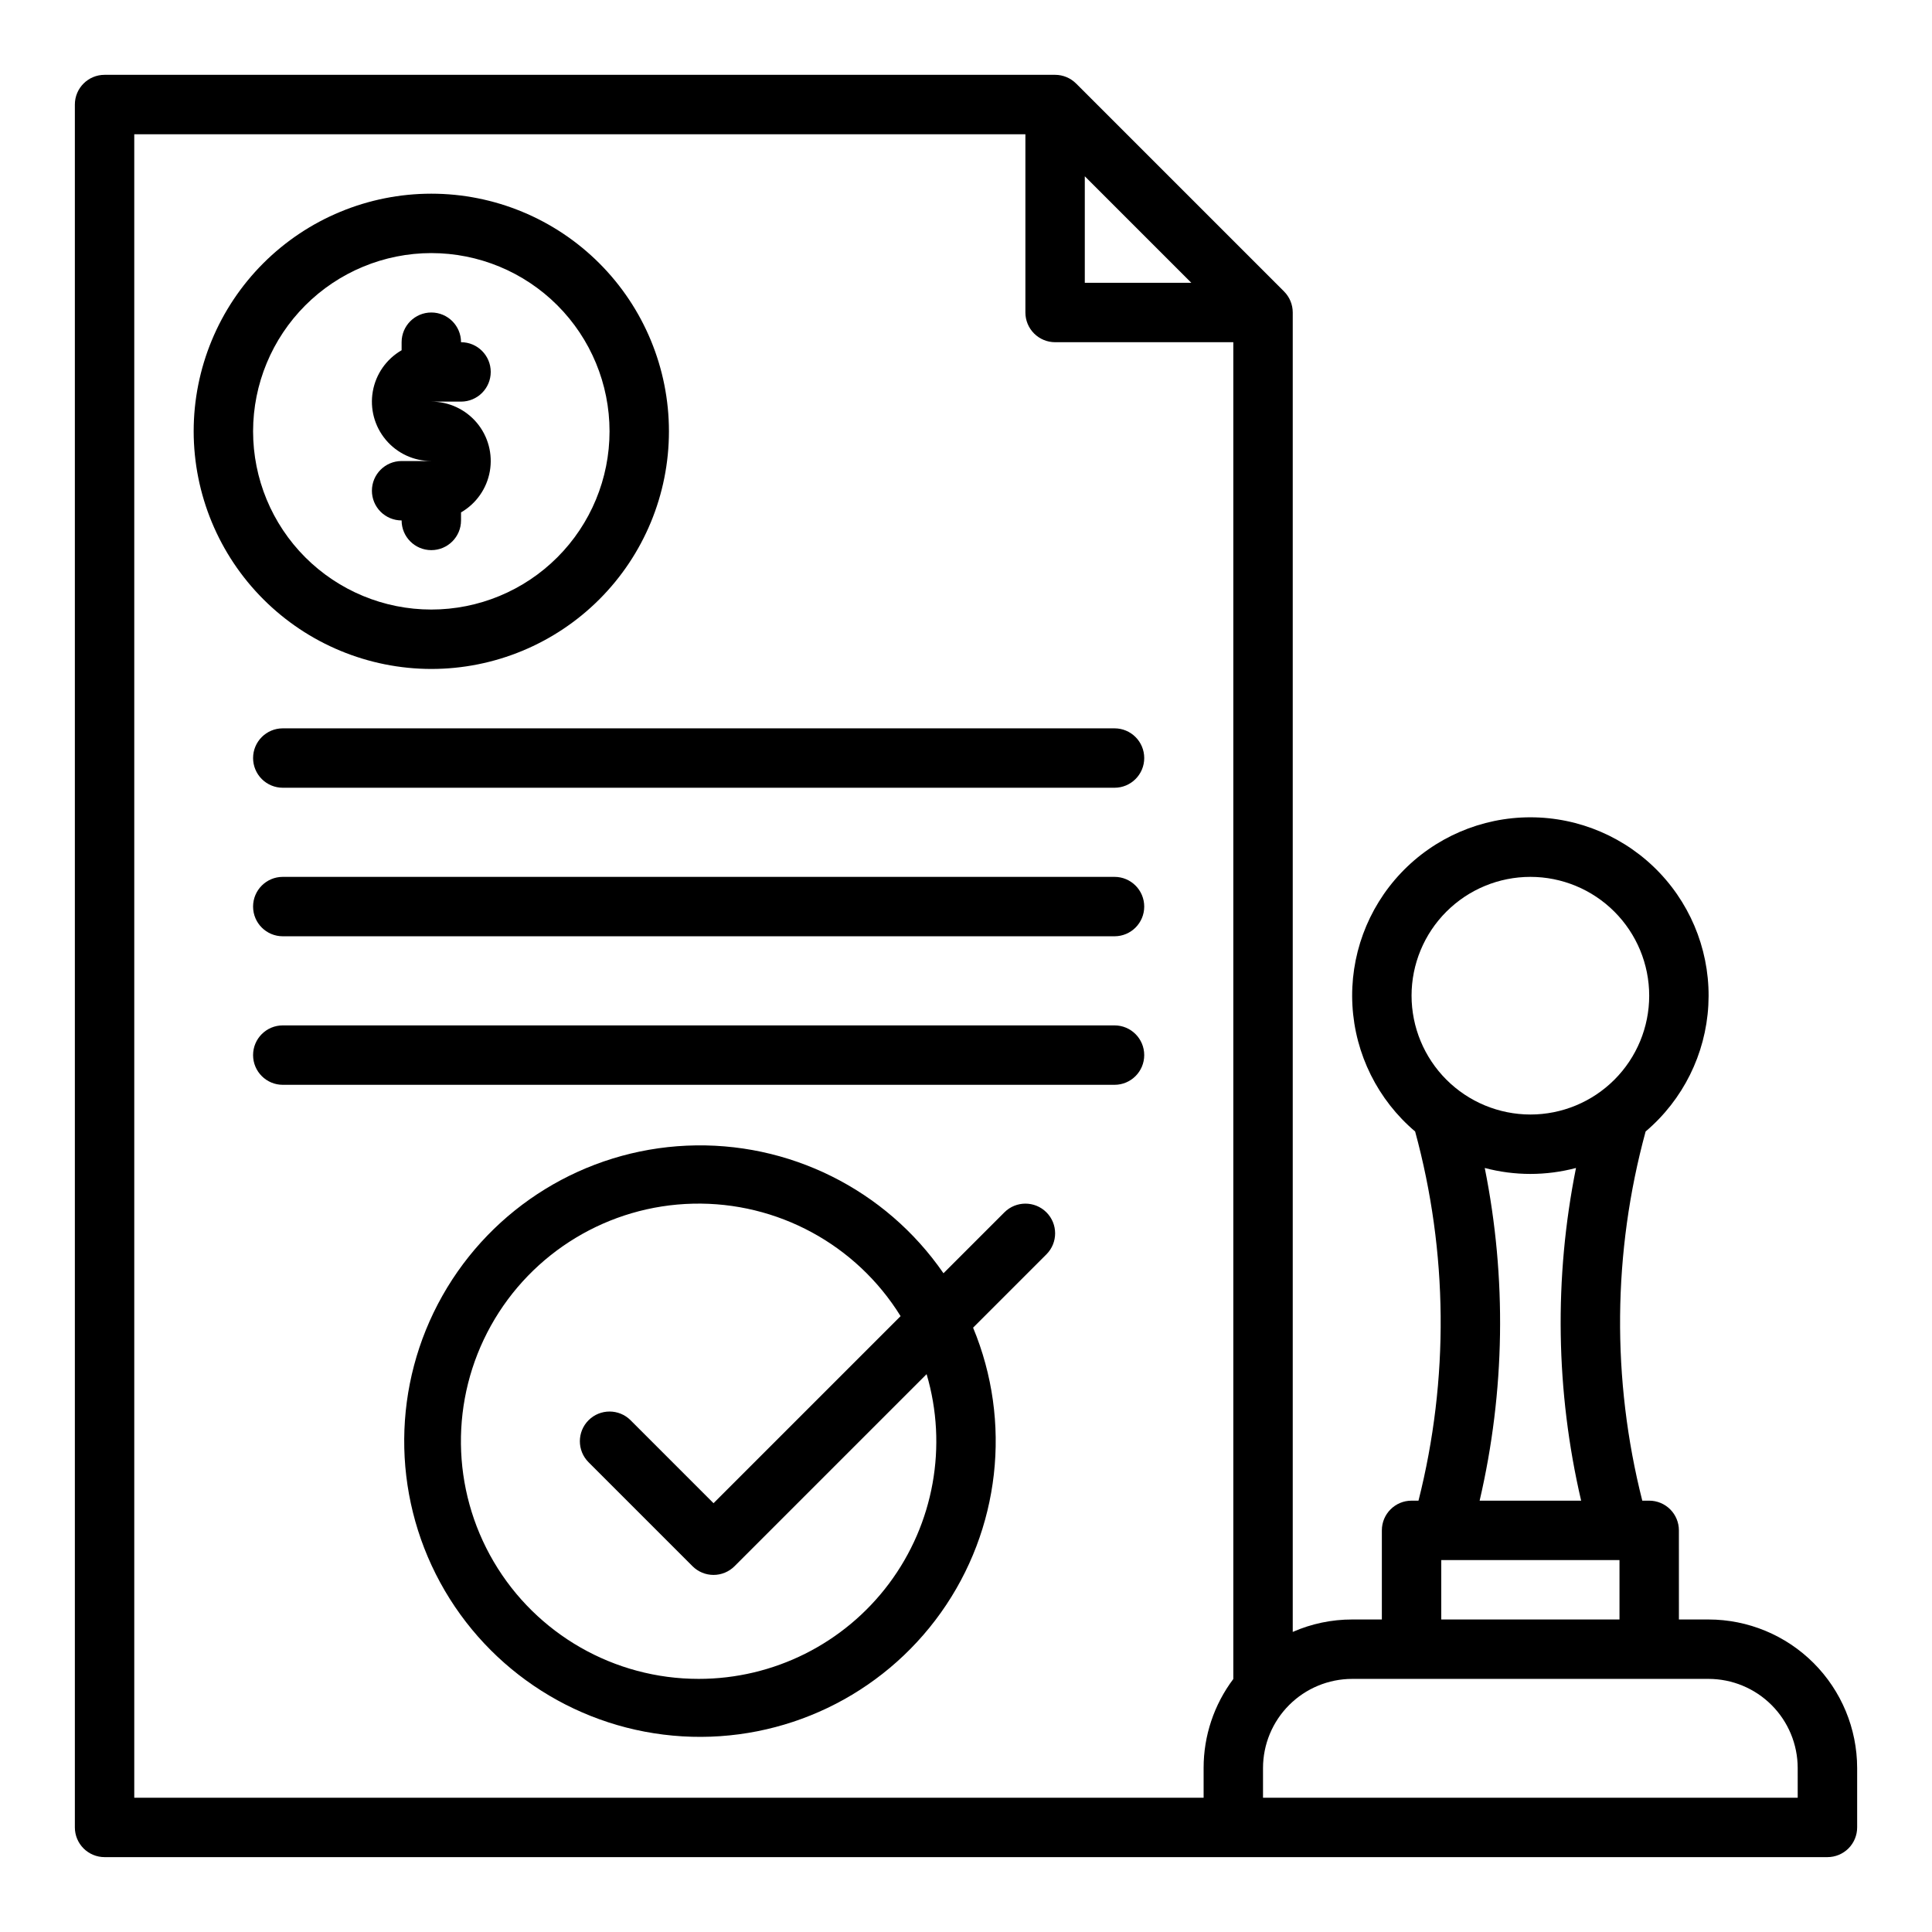
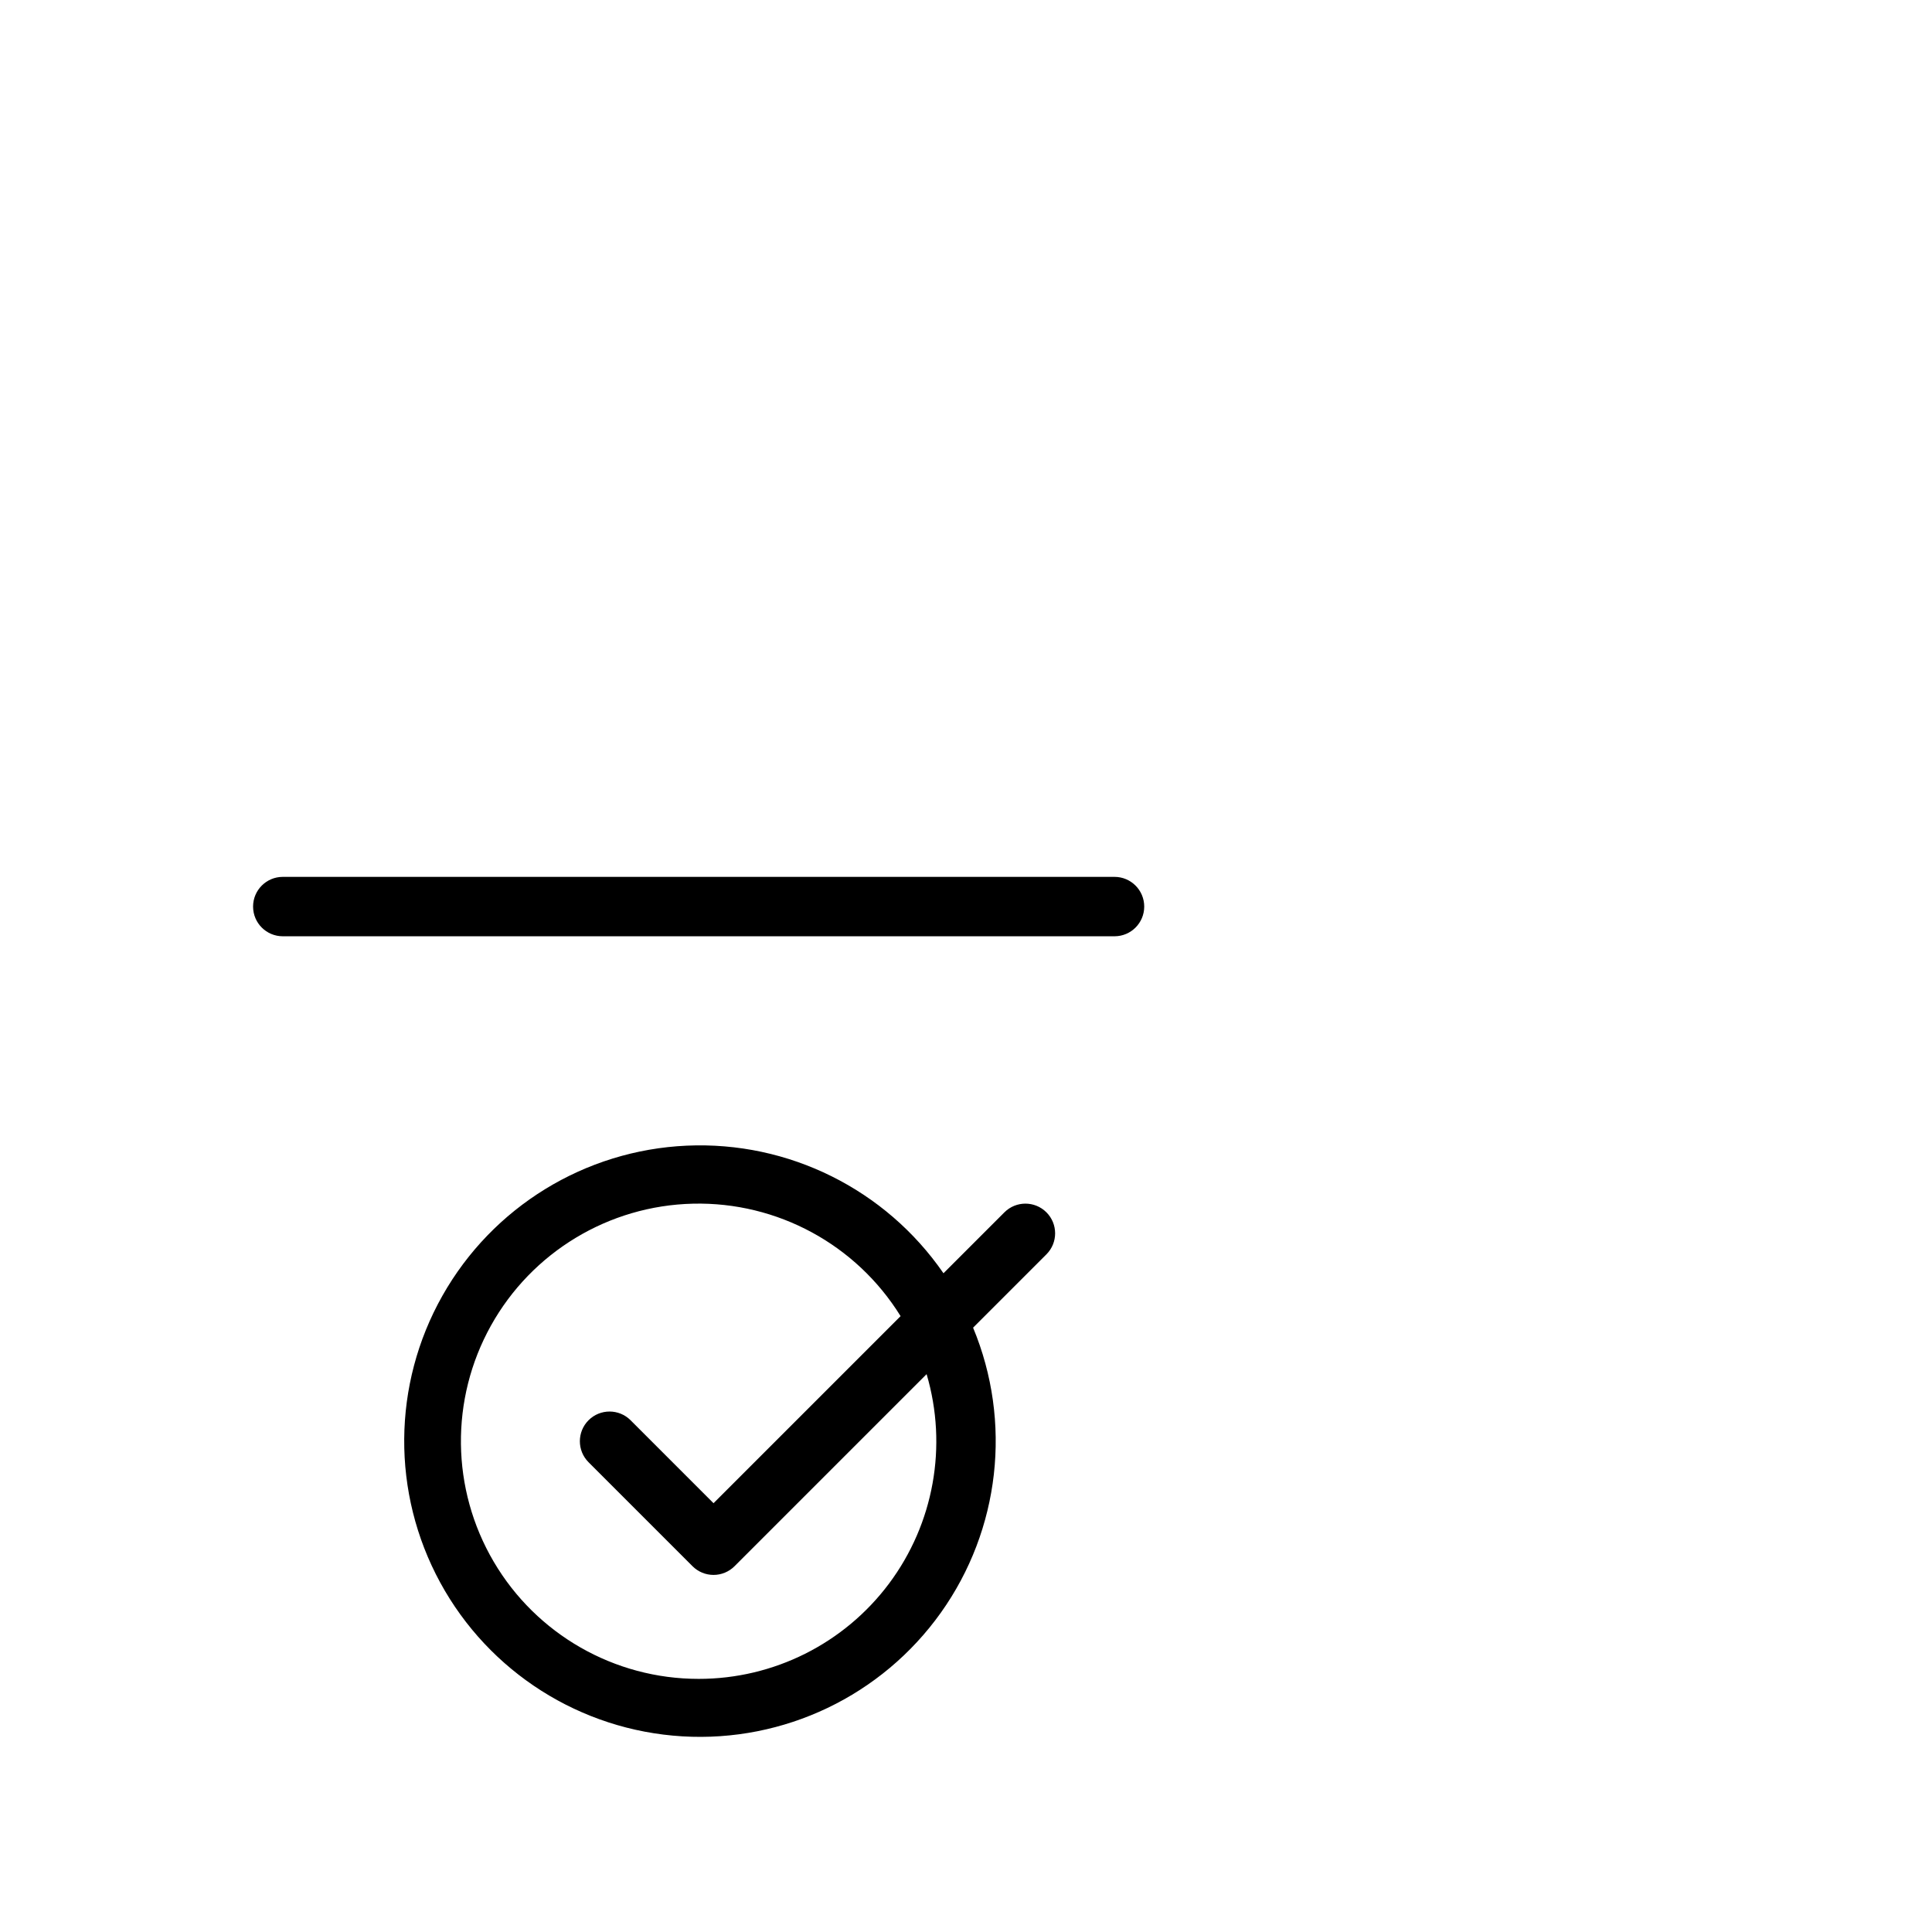
<svg xmlns="http://www.w3.org/2000/svg" fill="#000000" width="800px" height="800px" version="1.1" viewBox="144 144 512 512">
  <g>
-     <path d="m211.07 344.89c0 2.086 0.828 4.09 2.305 5.566 1.477 1.477 3.481 2.305 5.566 2.305h220.42c4.348 0 7.871-3.523 7.871-7.871 0-4.348-3.523-7.871-7.871-7.871h-220.42c-4.348 0-7.871 3.523-7.871 7.871z" />
    <path d="m439.36 376.38h-220.42c-4.348 0-7.871 3.523-7.871 7.871s3.523 7.871 7.871 7.871h220.42c4.348 0 7.871-3.523 7.871-7.871s-3.523-7.871-7.871-7.871z" />
-     <path d="m439.36 415.74h-220.42c-4.348 0-7.871 3.523-7.871 7.871 0 4.348 3.523 7.875 7.871 7.875h220.42c4.348 0 7.871-3.527 7.871-7.875 0-4.348-3.523-7.871-7.871-7.871z" />
-     <path d="m258.3 321.28c16.703 0 32.723-6.633 44.531-18.445 11.812-11.809 18.445-27.828 18.445-44.531 0-16.699-6.633-32.719-18.445-44.531-11.809-11.809-27.828-18.445-44.531-18.445-16.699 0-32.719 6.637-44.531 18.445-11.809 11.812-18.445 27.832-18.445 44.531 0.02 16.699 6.66 32.707 18.469 44.512 11.805 11.805 27.812 18.445 44.508 18.465zm0-110.21c12.527 0 24.543 4.977 33.398 13.832 8.859 8.859 13.836 20.871 13.836 33.398 0 12.527-4.977 24.543-13.836 33.398-8.855 8.859-20.871 13.836-33.398 13.836-12.527 0-24.539-4.977-33.398-13.836-8.855-8.855-13.832-20.871-13.832-33.398 0.012-12.52 4.992-24.527 13.848-33.383s20.863-13.836 33.383-13.848z" />
-     <path d="m242.56 274.05c0 2.086 0.828 4.09 2.305 5.566 1.477 1.477 3.481 2.305 5.566 2.305 0 4.348 3.523 7.871 7.871 7.871 4.348 0 7.875-3.523 7.875-7.871v-2.129c4.027-2.324 6.824-6.312 7.633-10.895s-0.453-9.289-3.445-12.852c-2.992-3.562-7.41-5.617-12.062-5.613h7.875c4.348 0 7.871-3.523 7.871-7.871s-3.523-7.871-7.871-7.871c0-4.348-3.527-7.875-7.875-7.875-4.348 0-7.871 3.527-7.871 7.875v2.129c-4.031 2.324-6.824 6.312-7.633 10.895-0.809 4.582 0.453 9.285 3.445 12.848 2.992 3.566 7.406 5.621 12.059 5.617h-7.871c-4.348 0-7.871 3.523-7.871 7.871z" />
-     <path d="m596.8 573.18h-7.871l-0.004-23.617c0-2.086-0.828-4.09-2.305-5.566-1.477-1.477-3.477-2.305-5.566-2.305h-1.836 0.004c-8.137-32.145-7.832-65.844 0.883-97.836 9.898-8.391 15.91-20.484 16.621-33.438 0.715-12.957-3.938-25.637-12.859-35.062-8.918-9.422-21.324-14.762-34.301-14.762-12.977 0-25.379 5.34-34.301 14.762-8.922 9.426-13.57 22.105-12.859 35.062 0.711 12.953 6.723 25.047 16.621 33.438 8.715 31.992 9.02 65.691 0.887 97.836h-1.836c-4.348 0-7.871 3.523-7.871 7.871v23.617h-7.871c-5.422-0.004-10.781 1.117-15.746 3.297v-349.67c0-2.086-0.828-4.09-2.305-5.566l-55.105-55.105v0.004c-1.477-1.477-3.477-2.309-5.566-2.309h-251.9c-4.348 0-7.875 3.527-7.875 7.875v456.58c0 2.086 0.832 4.09 2.309 5.566 1.477 1.473 3.477 2.305 5.566 2.305h456.58c2.086 0 4.09-0.832 5.566-2.305 1.473-1.477 2.305-3.481 2.305-5.566v-15.746c-0.012-10.434-4.164-20.441-11.543-27.82-7.379-7.379-17.383-11.527-27.816-11.539zm-78.723-165.31c0-8.352 3.316-16.359 9.223-22.266s13.914-9.223 22.266-9.223c8.352 0 16.359 3.316 22.266 9.223s9.223 13.914 9.223 22.266c0 8.352-3.316 16.359-9.223 22.266s-13.914 9.223-22.266 9.223c-8.348-0.012-16.352-3.332-22.254-9.234s-9.223-13.906-9.234-22.254zm19.398 45.656c7.922 2.102 16.258 2.102 24.18 0-5.844 29.148-5.383 59.215 1.363 88.168h-26.902c6.742-28.953 7.207-59.02 1.359-88.168zm35.707 103.91v15.742l-47.234 0.004v-15.746zm-141.7-366.72 28.227 28.227h-28.227zm39.359 398.24v-0.004c-5.117 6.801-7.883 15.082-7.871 23.59v7.871h-283.39v-440.83h236.16v47.23c0 2.09 0.828 4.09 2.305 5.566 1.477 1.477 3.481 2.309 5.566 2.309h47.23zm149.57 31.457h-141.7v-7.871c0.008-6.262 2.496-12.262 6.926-16.691 4.426-4.426 10.43-6.918 16.691-6.926h94.465c6.258 0.008 12.262 2.5 16.688 6.926 4.43 4.43 6.918 10.43 6.926 16.691z" />
    <path d="m410.18 465.28-16.148 16.148c-15.34-22.25-41.059-35.031-68.055-33.816-26.996 1.215-51.465 16.25-64.742 39.789-13.281 23.535-13.496 52.254-0.574 75.988s37.16 39.137 64.137 40.758c26.977 1.621 52.887-10.77 68.555-32.789 15.672-22.016 18.895-50.555 8.527-75.512l19.434-19.434c3.074-3.074 3.074-8.059 0-11.133-3.074-3.074-8.059-3.074-11.133 0zm-81.027 123.64c-22.328 0.012-42.992-11.801-54.312-31.047-11.32-19.246-11.602-43.047-0.742-62.559 10.859-19.508 31.238-31.809 53.559-32.328 22.324-0.52 43.254 10.82 55.008 29.805l-49.574 49.574-21.984-21.988c-3.074-3.074-8.059-3.074-11.133 0-3.074 3.074-3.074 8.059 0 11.133l27.551 27.551v0.004c1.477 1.477 3.481 2.305 5.566 2.305 2.09 0 4.09-0.828 5.566-2.305l50.902-50.902c5.617 19.043 1.922 39.617-9.969 55.516-11.891 15.898-30.582 25.254-50.438 25.242z" />
  </g>
</svg>